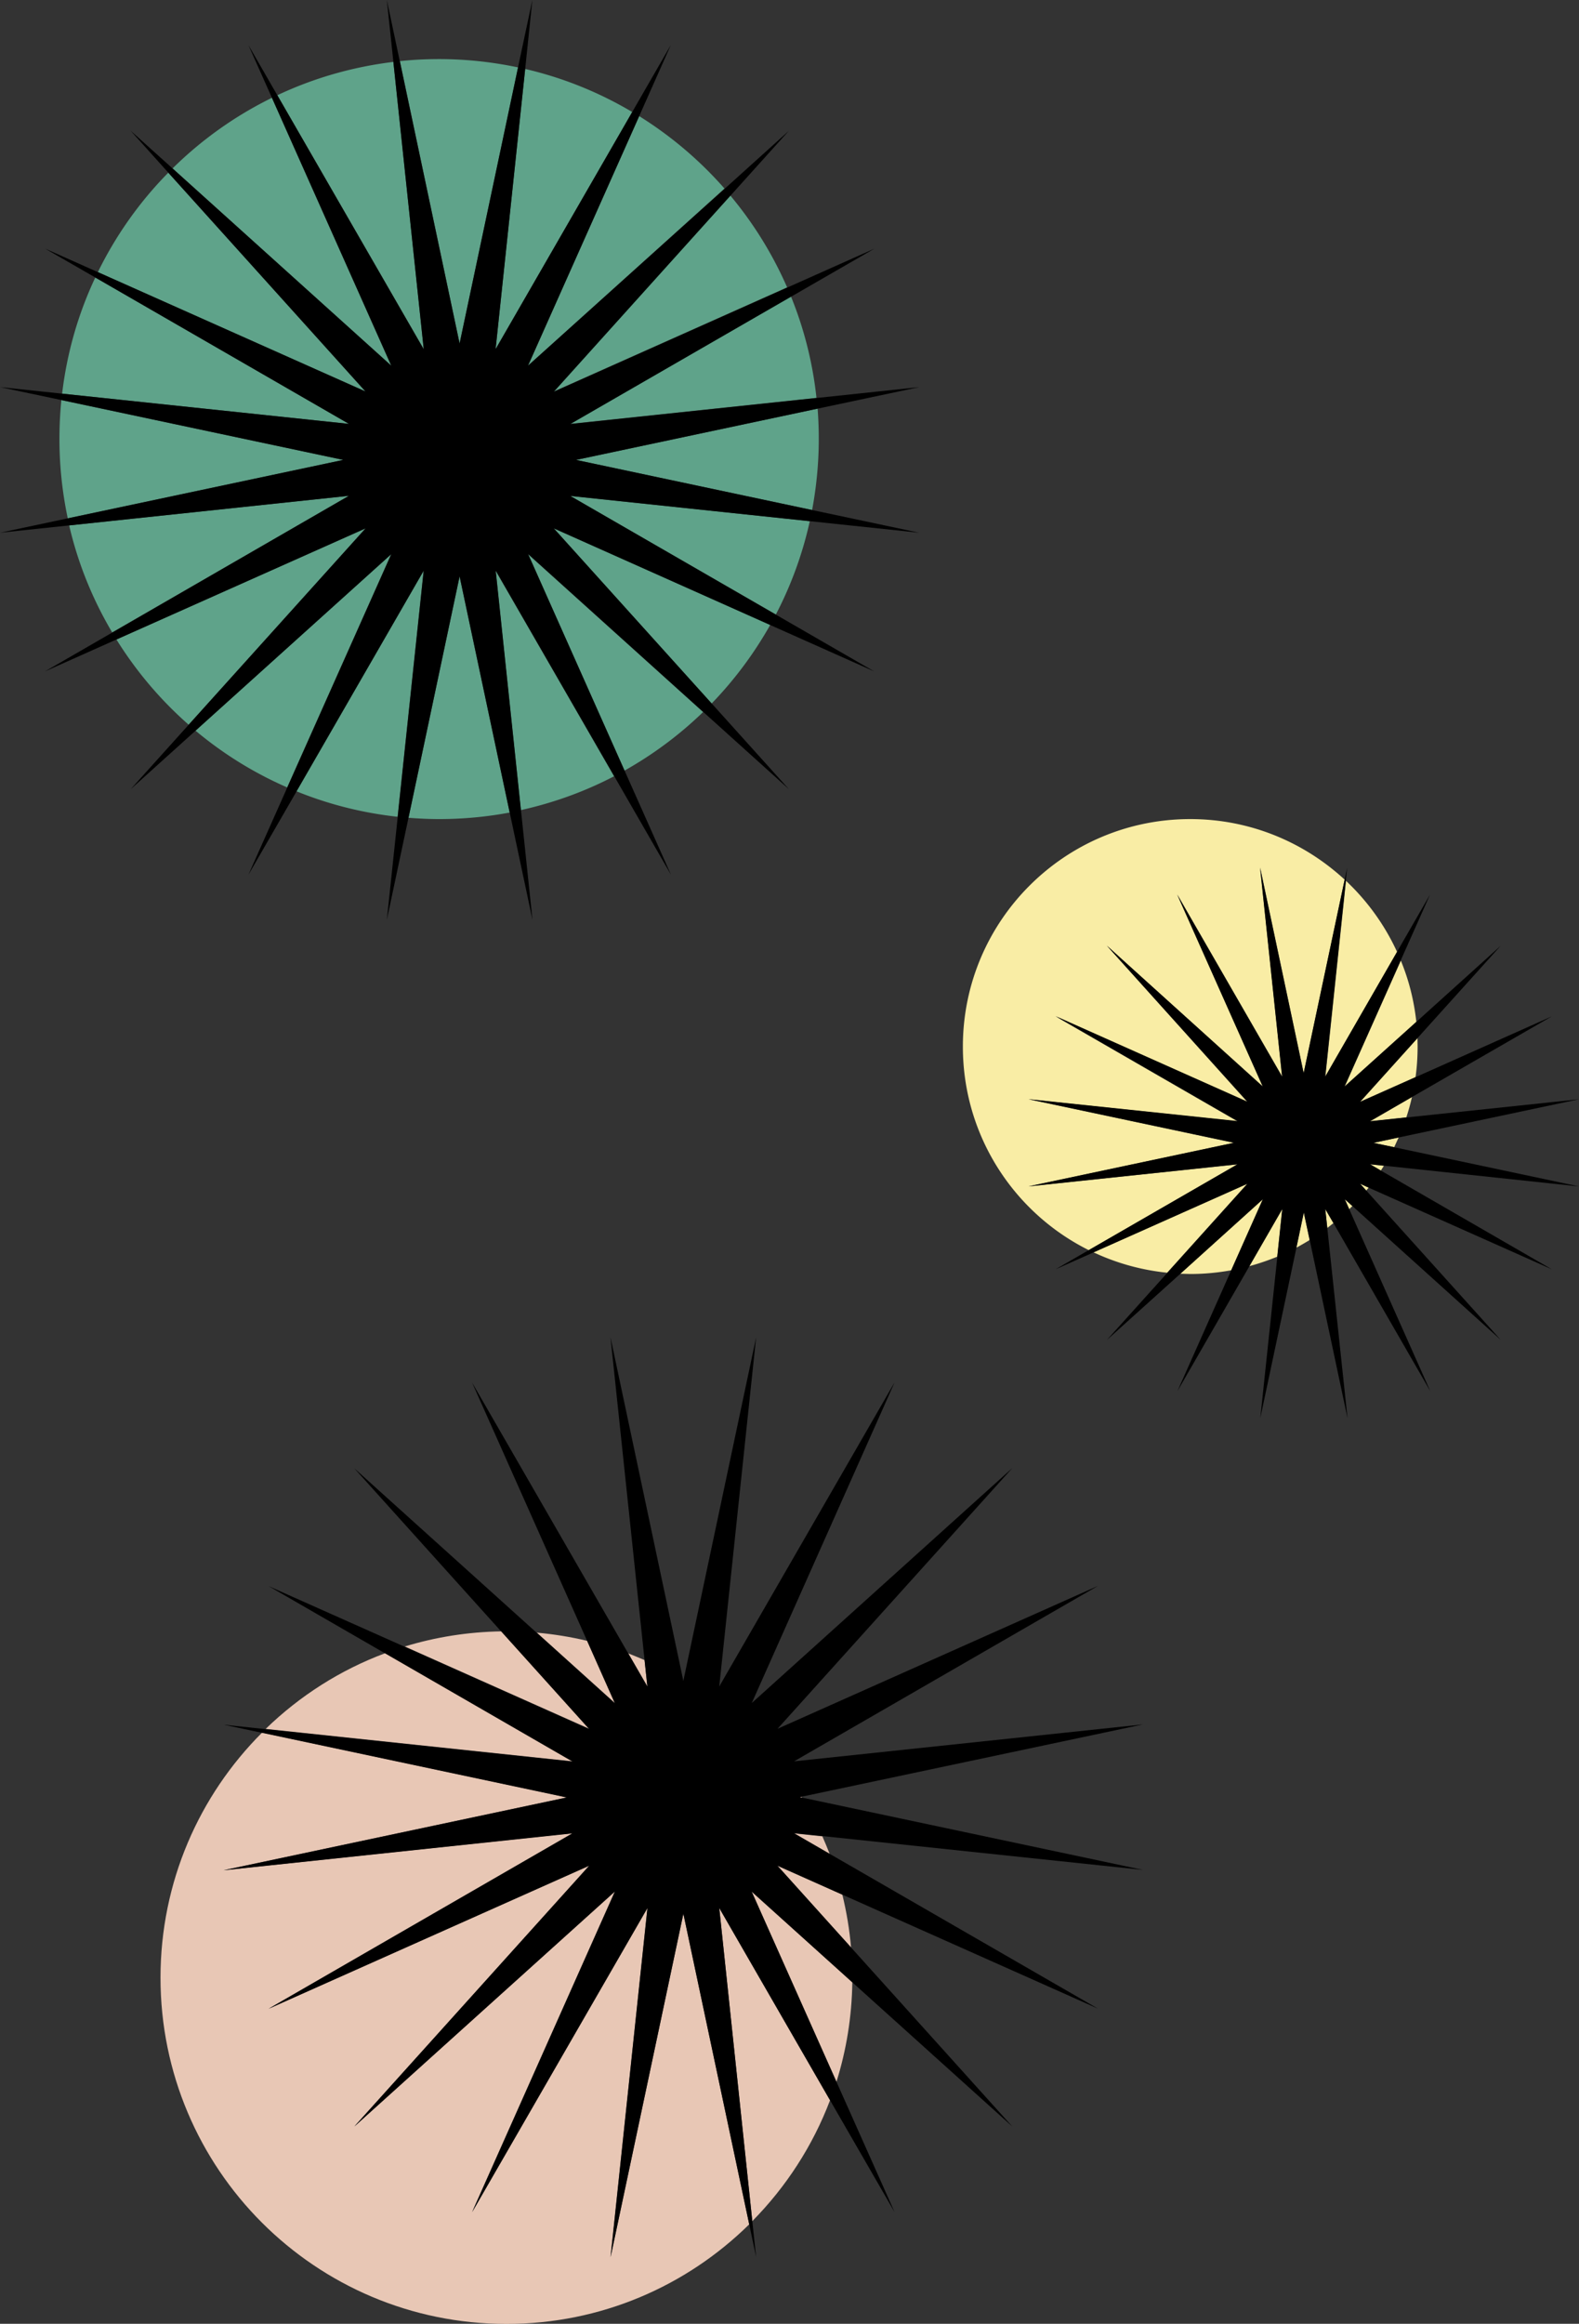
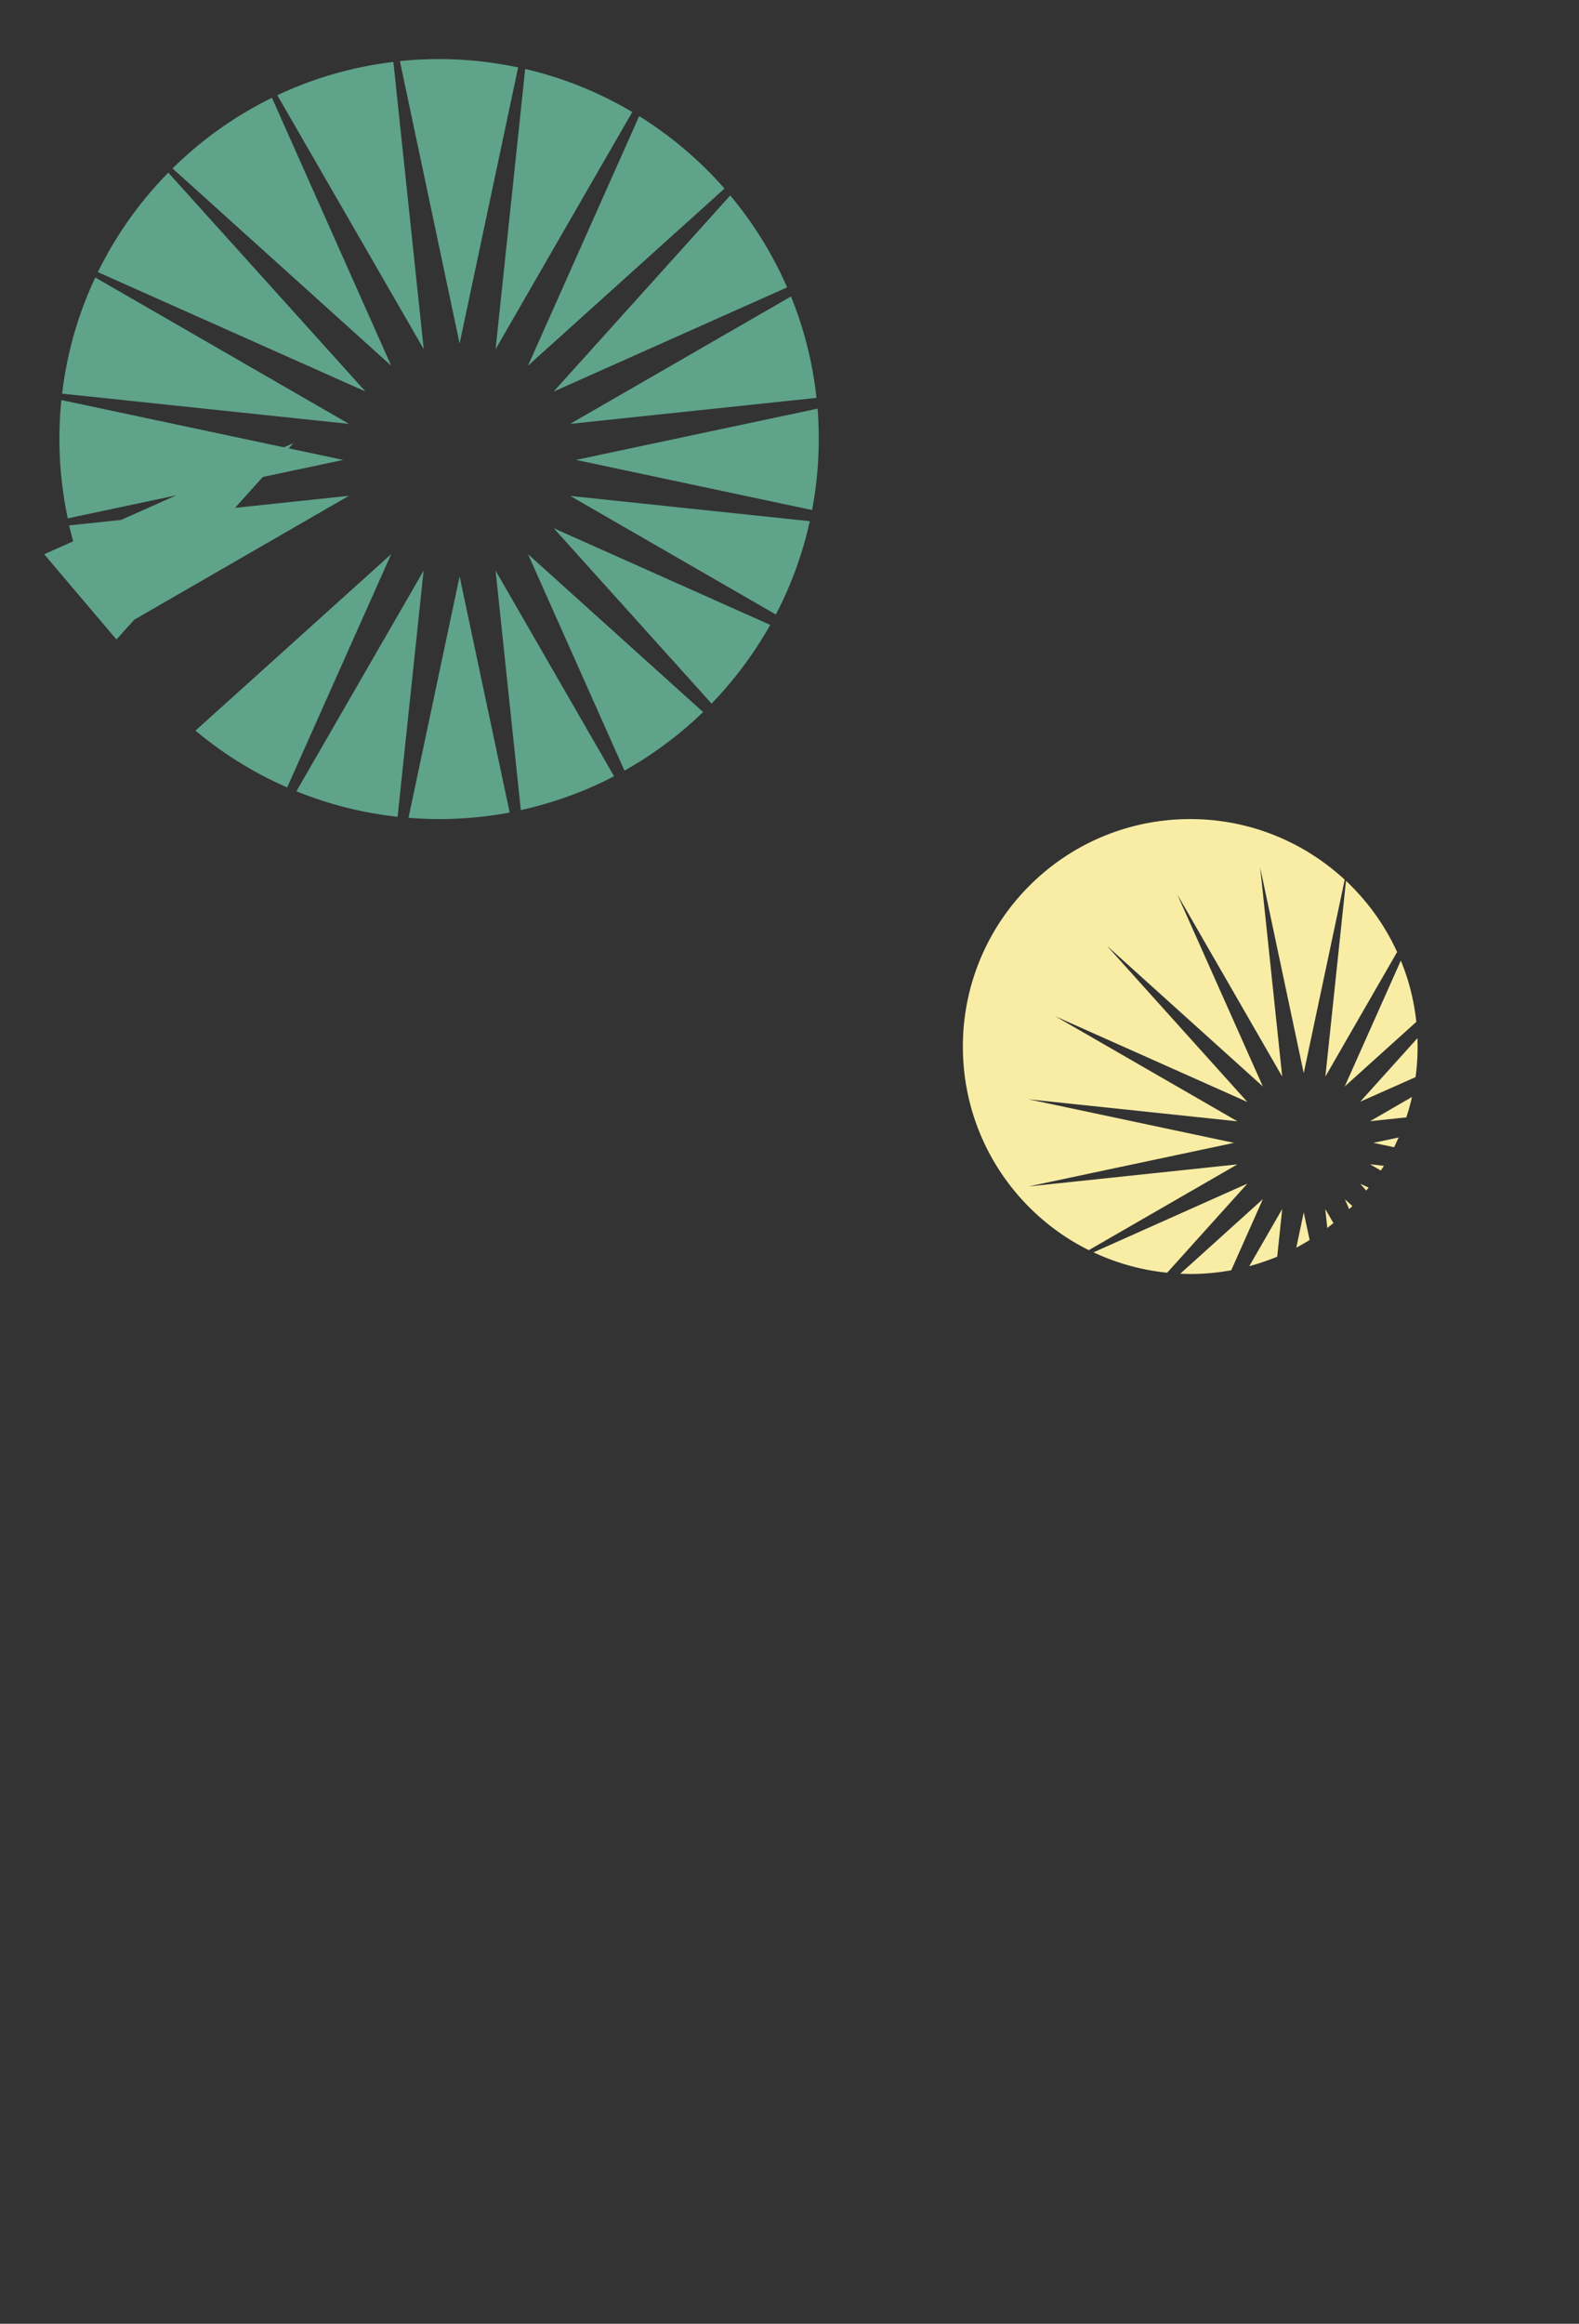
<svg xmlns="http://www.w3.org/2000/svg" viewBox="0 0 1232.7 1812.9">
  <rect x="0" y="0" width="1232.7" height="1812.9" fill="#333333" stroke="none" />
-   <path d="M565.6 147.1c-19.2-21.9-41.7-41-66.6-56.5l-86.8 194.7 153.4-138.2h0zm48.9 77.1c-11.4-26.1-26.4-50.2-44.4-71.7l-137.9 153 182.3-81.3h0zm22.9 86.2c-2.9-27.2-9.6-53.8-19.9-79.1l-172.4 99.4 192.3-20.3zm-143.8-223C468 72.2 439.8 60.7 410 53.8l-23.1 218.6 106.7-185h0zM634 397.9c3.4-18.2 5.2-36.8 5.2-55.4 0-7.9-.3-15.8-.9-23.7l-188.6 40L634 397.9h0zM404.5 52.6c-19.9-4.2-40.6-6.5-61.7-6.5-10.2 0-20.5.5-30.6 1.6L358.8 268l45.7-215.4h0zm201.2 426.8c12-23 20.9-47.5 26.5-72.8l-187-19.7 160.5 92.5zM307.1 48.3c-31.4 3.8-62 12.5-90.6 26l114.3 198.1-23.7-224.1h0zM152.6 570c21.5 18 45.6 33 71.6 44.3l81.2-182L152.6 570h0zm254 62c25.3-5.6 49.8-14.4 72.8-26.4l-92.5-160.4L406.6 632h0zm-87.7 6c7.9.6 15.9 1 23.9 1 18.5 0 37-1.7 55.1-5.1l-39.1-184.2L318.9 638h0zm236.6-89.1a299.39 299.39 0 0 0 45.8-61.4l-169-75.4 123.2 136.8zm-68 52.3c22.3-12.5 43-27.9 61.4-45.7L412.2 432.3l75.3 168.9h0zm-256.1 16.1c24.8 10.1 51.4 16.9 79 19.9l20.3-192-99.3 172.1zM54 409.9c6.9 29.8 18.4 57.9 33.6 83.5l184.8-106.6L54 409.9h0zm36.9 89c15.5 24.9 34.5 47.3 56.4 66.5l138.1-153.2-194.5 86.7h0zm-43-186.8c-1 10.1-1.5 20.3-1.5 30.4 0 20.8 2.2 41.5 6.5 61.9L268 358.8 47.9 312.1h0zm83.5-177.4c-22.3 22.6-40.9 48.8-55 77.6l208.9 93.1-153.9-170.7h0zm80.9-58.4c-28.8 14.1-55 32.8-77.6 55.1l170.7 153.9-93.1-209h0zM74.4 216.5c-13.5 28.6-22.2 59.2-25.9 90.6l224 23.6L74.4 216.5z" fill="#5fa38a" />
-   <path d="M624.3 1402.1l2 .4-.5-.7-1.5.3zm23.4 44.2c-1.8-4.6-3.7-9.2-5.7-13.7l-22.2-2.3 27.9 16h0zm-114.1-135.6l-.3-.2.2.8.1-.6h0zm53.7 422.1c26.3-26.6 47.2-58.7 60.7-94.3l-86.5-150 25.8 244.3zm-128.9-452.7c-12.9-3.1-26.1-5.2-39.3-6.4l60.9 54.9-21.6-48.5h0zm194.6 344c7.7-24.5 12-50.6 12.4-77.6l-78.6-70.8 66.2 148.4h0zm-176.4 136.8l28.8-272.4-136.9 237.3L480 1475.6 276.6 1659 460 1455.5 209.8 1567l237.3-136.9-272.4 28.9 268-56.8-238.1-50.5c-49 48.9-79.3 116.5-79.3 191.2 0 149.2 120.9 270.1 270.1 270.1 73.8 0 140.7-29.6 189.5-77.7L533.5 1493l-56.9 267.9h0zm26.6-465.8c-4.2-1.8-8.4-3.5-12.7-5.2l14.9 25.8-2.2-20.6h0zm161.2 224.2c-1.2-13.9-3.5-27.7-6.8-41.2l-50.7-22.6 57.5 63.8h0zm-363.6-229.6c-35.2 13.1-66.9 33.4-93.4 59.1l239.6 25.3-146.2-84.4zm90.7-17c-26.2.4-51.6 4.5-75.5 11.8l144 64.2-68.5-76h0z" fill="#e8c7b5" />
+   <path d="M565.6 147.1c-19.2-21.9-41.7-41-66.6-56.5l-86.8 194.7 153.4-138.2h0zm48.9 77.1c-11.4-26.1-26.4-50.2-44.4-71.7l-137.9 153 182.3-81.3h0zm22.9 86.2c-2.9-27.2-9.6-53.8-19.9-79.1l-172.4 99.4 192.3-20.3zm-143.8-223C468 72.2 439.8 60.7 410 53.8l-23.1 218.6 106.7-185h0zM634 397.9c3.4-18.2 5.2-36.8 5.2-55.4 0-7.9-.3-15.8-.9-23.7l-188.6 40L634 397.9h0zM404.5 52.6c-19.9-4.2-40.6-6.5-61.7-6.5-10.2 0-20.5.5-30.6 1.6L358.8 268l45.7-215.4h0zm201.2 426.8c12-23 20.9-47.5 26.5-72.8l-187-19.7 160.5 92.5zM307.1 48.3c-31.4 3.8-62 12.5-90.6 26l114.3 198.1-23.7-224.1h0zM152.6 570c21.5 18 45.6 33 71.6 44.3l81.2-182L152.6 570h0zm254 62c25.3-5.6 49.8-14.4 72.8-26.4l-92.5-160.4L406.6 632h0zm-87.7 6c7.9.6 15.9 1 23.9 1 18.5 0 37-1.7 55.1-5.1l-39.1-184.2L318.9 638h0zm236.6-89.1a299.39 299.39 0 0 0 45.8-61.4l-169-75.4 123.2 136.8zm-68 52.3c22.3-12.5 43-27.9 61.4-45.7L412.2 432.3l75.3 168.9h0zm-256.1 16.1c24.8 10.1 51.4 16.9 79 19.9l20.3-192-99.3 172.1zM54 409.9c6.9 29.8 18.4 57.9 33.6 83.5l184.8-106.6L54 409.9h0zm36.9 89l138.1-153.2-194.5 86.7h0zm-43-186.8c-1 10.1-1.5 20.3-1.5 30.4 0 20.8 2.2 41.5 6.5 61.9L268 358.8 47.9 312.1h0zm83.5-177.4c-22.3 22.6-40.9 48.8-55 77.6l208.9 93.1-153.9-170.7h0zm80.9-58.4c-28.8 14.1-55 32.8-77.6 55.1l170.7 153.9-93.1-209h0zM74.4 216.5c-13.5 28.6-22.2 59.2-25.9 90.6l224 23.6L74.4 216.5z" fill="#5fa38a" />
  <path d="M1012 973.4c3.5-1.9 7-3.9 10.4-6l-4.6-21.6-5.8 27.6zm78.7-230.7c-9.6-21-23.3-39.9-39.9-55.5l-16.1 152.7 56-97.2zm-24.1 186.1l1.9-2.3-6.6-3 4.7 5.3zm-91.3 59c7.4-2 14.7-4.5 21.8-7.4l3.9-37.2-25.7 44.6zm94.3-79.5l8.4 4.9 2.4-3.7-10.8-1.2h0zM803 925.6l160.4-34-160.4-34 163.1 17.2L824 792.9l149.8 66.8-109.7-121.9 121.8 109.8-66.8-149.8 81.9 142.1-17.2-163.1 34 160.4 32-150.9c-31.7-29.3-74-47.3-120.6-47.3-98 0-177.5 79.4-177.5 177.5 0 69.6 40 129.8 98.3 158.8l116-66.9-163 17.2h0zm50.7 51.4a177.16 177.16 0 0 0 57.5 15.9l62.6-69.5L853.7 977zm199.6-33.7l2.5-2.4-5.9-5.3 3.4 7.7h0zm-17.1 14.7l4.8-3.8-6.4-11 1.6 14.8h0zm69.5-160.8c-1.8-16.8-5.9-32.8-12.1-47.8l-43.8 98.2 55.9-50.4zm-17.3 97.8l3.5-7.6-19.7 4.2 16.2 3.4zm-167 98.7l7.9.2c10.7 0 21.4-1 31.9-2.9l24.7-55.5-64.5 58.2zm176.5-122c1.7-5.2 3.2-10.5 4.4-15.9l-32.7 18.9 28.3-3h0zm7.2-31.4c1.1-7.9 1.6-15.9 1.6-23.9l-.1-6.5-44.7 49.6 43.2-19.2h0z" fill="#f9eda5" />
-   <path d="M224.3 614.3l-30.4 68.2 37.6-65.1 99.3-172.2-20.3 192-8.5 80.4 16.9-79.6 39.9-188.4 39.1 184.2 17.8 83.8-9-85.6L387 445.1l92.5 160.4 44.3 76.9-36.2-81.2-75.3-169L549 555.4l66.8 60.2-60.2-66.8-123.3-136.6 169 75.4 81.2 36.2-76.8-44.3-160.5-92.6 187 19.7 85.4 9-83.6-17.7-184.3-39.1 188.6-40 79.4-16.8-80.2 8.5-192.2 20.3 172.4-99.4 64.9-37.4-67.9 30.3-182.3 81.3 137.9-153 45.5-50.5-50.1 45.2-153.5 138L499 90.6l24.7-55.5-30.1 52.2-106.7 185.1L410 53.8 415.6 0l-11.2 52.6L358.8 268 312.1 47.7 302 0l5.1 48.3 23.7 224.2L216.5 74.3l-22.6-39.2 18.4 41.2 93.2 209-170.8-153.9-32.8-29.5 29.5 32.8 153.9 170.7-208.9-93.1-41.3-18.4 39.3 22.6 198 114.2-224-23.6L0 302l47.9 10.1L268 358.8 52.8 404.4 0 415.6l54-5.7 218.4-23.1L87.6 493.5l-52.5 30.3 55.8-24.9 194.5-86.7-138.1 153.2-45.3 50.3 50.7-45.7 152.8-137.7-81.2 182zm668 731l-272.4 28.8 237.3-136.9L607 1348.7l183.4-203.5-203.5 183.4 111.5-250.2-136.9 237.3 28.8-272.4-56.7 267.4-.1.6-.2-.8-56.7-267.2 26.6 251.8 2.2 20.7-14.9-25.8-122-211.5 89.9 201.7 21.6 48.6-60.9-54.9-142.6-128.5 114.9 127.5 68.5 76-144-64.2-106.2-47.3 91 52.5 146.3 84.4-239.6-25.3-32.8-3.5 29.8 6.3 238.1 50.5-268 56.8 272.4-28.8-237.3 136.9L460 1455.5 276.6 1659l203.5-183.4-111.5 250.2 136.9-237.3-28.8 272.4 56.8-268 51.4 242.3 5.4 25.7-3-28.1-25.8-244.3 86.5 150 50.4 87.3-45.4-101.7-66.2-148.4 78.6 70.8L790.3 1659l-125.9-139.7-57.5-63.8 50.7 22.6 199.5 88.9-209.5-120.8-27.8-16.1 22.2 2.3 250.3 26.4-266-56.4-2-.4 1.5-.3 266.5-56.4zm340.4-419.7L1088.4 895l-16.2-3.4 19.7-4.2 140.7-29.8-134.8 14.2-28.3 3 32.7-18.9 109.3-63-106.5 47.5-43.3 19.3 44.7-49.6 65.1-72.2-66 59.5-55.9 50.3 43.8-98.2 23-51.6-25.9 44.9-56 97.2 16.1-152.7 1.1-10.4-2 9.5-32 150.9-34-160.4 17.2 163.1L919 697.9l66.8 149.8-121.7-110 109.8 121.8-149.8-66.8 142.1 81.9L803 857.5l160.4 34-160.4 34 163.1-17.2-116 66.9-26 15 29.7-13.2 120.1-53.5-62.6 69.5-47.2 52.4 57.3-51.6 64.5-58.2-24.7 55.4-42 94.3 56.2-97.5 25.7-44.6-3.9 37.2-13.3 125.9 28.2-132.9 5.8-27.5 4.6 21.6 29.5 138.9-15.8-148.4-1.6-14.8 6.4 11 75.6 131.1-63.3-142-3.5-7.8 5.9 5.3 115.9 104.5-105-116.5-4.8-5.3 6.6 3 143.2 63.8-133.6-77.1-8.4-4.9 10.8 1.1 152.3 16.2z" />
</svg>